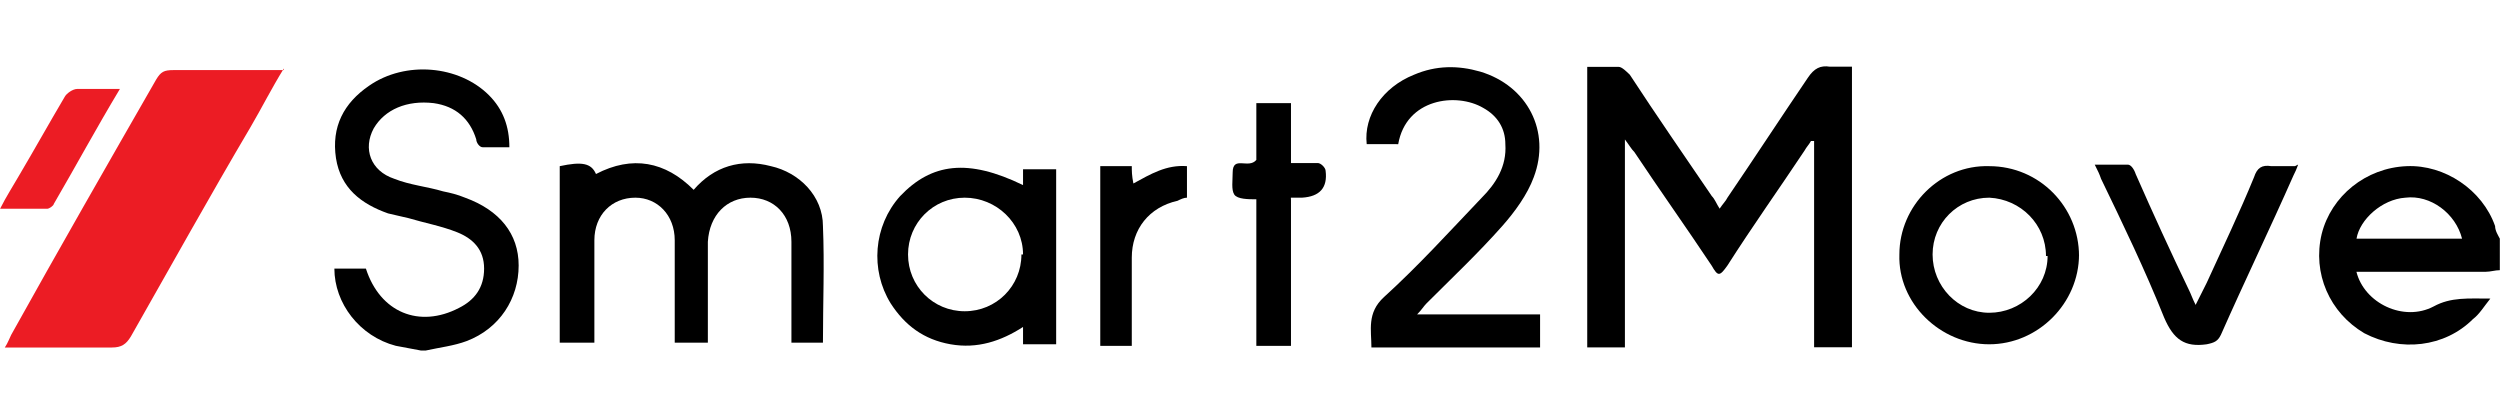
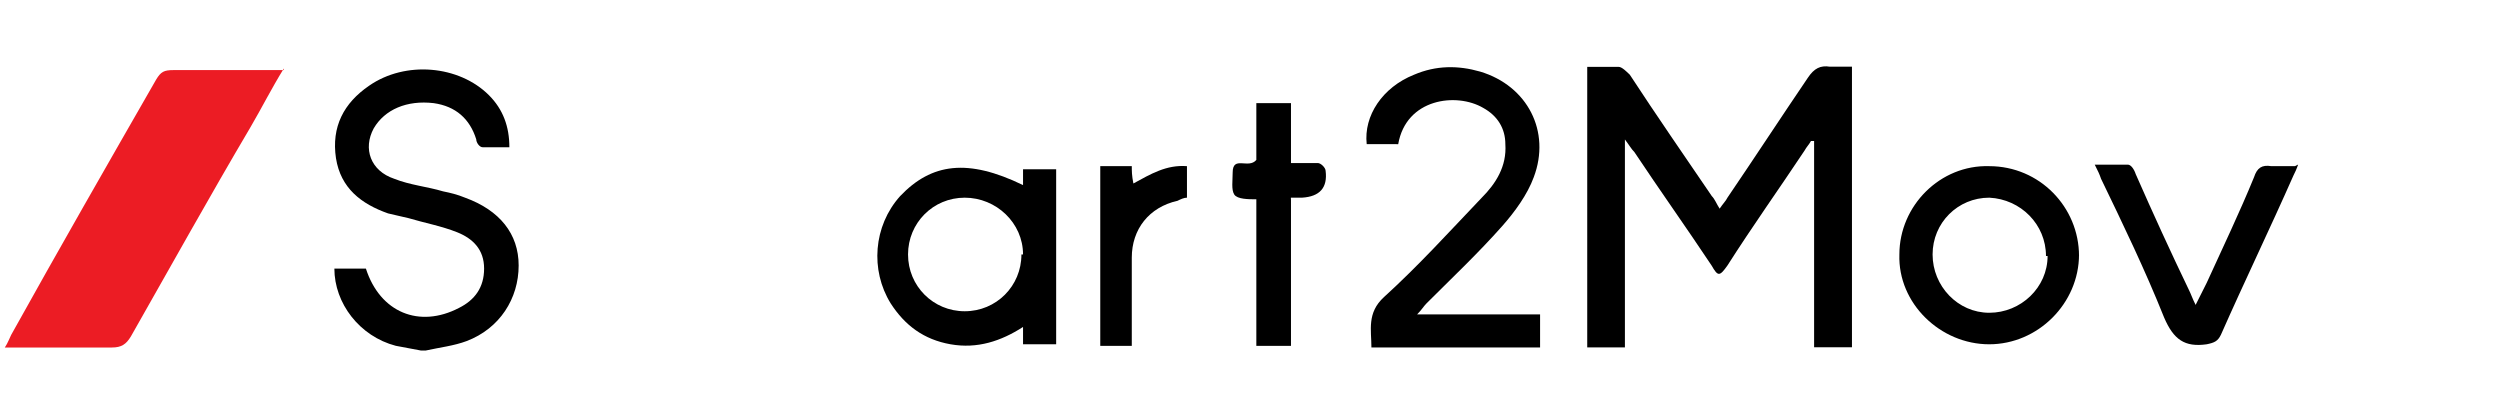
<svg xmlns="http://www.w3.org/2000/svg" id="AMB" viewBox="0 0 280 46.71">
  <g>
    <path d="M47.15,39.26c-.88-.18-1.94-.35-2.82-.53-4.06-1.06-6.88-4.77-6.88-8.65h3.53c1.59,4.94,6,6.71,10.42,4.41,1.77-.88,2.82-2.29,2.82-4.41s-1.24-3.35-3-4.06c-1.77-.71-3.71-1.06-5.47-1.59-.71-.18-1.59-.35-2.29-.53-3-1.06-5.3-2.82-5.83-6.18-.53-3.53.88-6.18,3.71-8.12,4.06-2.82,10.06-2.29,13.42,1.06,1.59,1.59,2.29,3.53,2.29,5.83h-3c-.35,0-.71-.53-.71-.88-.71-2.29-2.29-3.71-4.77-4.06-3-.35-5.47.71-6.71,2.82-1.24,2.29-.35,4.77,2.29,5.65,1.77.71,3.71.88,5.47,1.41.88.18,1.59.35,2.47.71,3.88,1.41,6,4.06,6,7.59,0,3.71-2.12,7.06-5.83,8.47-1.41.53-3,.71-4.59,1.06h-.53Z" fill="#000" stroke-width="0" />
-     <path d="M279.99,30.26c-.53,0-1.06.18-1.59.18h-14.48c.88,3.53,5.3,5.65,8.65,3.88,1.94-1.06,3.88-.88,6.35-.88-.71.88-1.24,1.77-1.94,2.29-3.18,3.18-8.12,3.71-12.18,1.59-3.88-2.29-5.83-6.71-4.77-11.12,1.06-4.24,4.94-7.41,9.53-7.59,4.24-.18,8.47,2.65,9.89,6.71,0,.53.35,1.06.53,1.41v3.53h0ZM275.75,26.73c-.71-2.82-3.53-4.94-6.35-4.59-2.65.18-5.12,2.47-5.47,4.59h11.83Z" fill="#000" stroke-width="0" />
    <path d="M182.01,38.91h-4.24V7.49h3.53c.35,0,.88.53,1.24.88,3,4.59,6.18,9.18,9.18,13.59.35.35.53.88.88,1.41.35-.53.71-.88.88-1.24,3-4.41,6-9,9-13.42.71-1.06,1.41-1.41,2.47-1.24h2.47v31.42h-4.24V15.79h-.35c-.18.35-.53.71-.71,1.06-2.82,4.24-5.83,8.47-8.65,12.89-.88,1.24-1.06,1.24-1.77,0-2.82-4.24-5.83-8.47-8.65-12.71-.35-.35-.53-.71-1.06-1.41v23.48h0v-.18Z" fill="#000" stroke-width="0" />
-     <path d="M79.45,38.38h-3.88v-11.47c0-2.82-1.94-4.77-4.41-4.77-2.65,0-4.59,1.94-4.59,4.77v11.47h-3.88v-19.77c2.47-.53,3.53-.35,4.06.88,4.06-2.12,7.77-1.41,10.94,1.77,2.29-2.65,5.3-3.53,8.65-2.65,3.18.71,5.83,3.35,5.83,6.71.18,4.24,0,8.65,0,13.06h-3.53v-11.3c0-3-1.94-4.94-4.59-4.94s-4.59,1.94-4.77,4.94v11.3h.18Z" fill="#000" stroke-width="0" />
    <path d="M156.42,16.14h-3.35c-.35-3.18,1.77-6.36,5.3-7.77,2.47-1.06,4.94-1.06,7.41-.35,5.3,1.59,7.94,6.71,6,11.83-.71,1.94-2.12,3.88-3.53,5.47-2.65,3-5.65,5.83-8.47,8.65-.35.35-.53.71-1.06,1.24h13.77v3.71h-18.89c0-1.94-.53-3.88,1.41-5.65,3.88-3.53,7.24-7.24,10.94-11.12,1.59-1.59,2.82-3.53,2.65-6,0-1.77-.88-3.18-2.47-4.06-3-1.77-8.65-1.06-9.53,4.06h-.18Z" fill="#000" stroke-width="0" />
    <path d="M118.29,38.56h-3.71v-1.94c-2.47,1.59-5.12,2.47-8.12,1.94-3-.53-5.12-2.12-6.71-4.59-2.29-3.71-1.94-8.65,1.06-12,3.53-3.71,7.59-4.24,13.77-1.24v-1.77h3.71v19.77h0v-.18ZM114.58,28.5c0-3.53-3-6.36-6.53-6.36s-6.35,2.82-6.35,6.36,2.82,6.36,6.35,6.36,6.35-2.82,6.35-6.36h.18Z" fill="#000" stroke-width="0" />
    <path d="M232.85,28.5c0,5.47-4.59,10.06-10.06,10.06s-10.24-4.59-10.06-10.06c0-5.47,4.59-10.06,10.06-9.89,5.65,0,10.06,4.59,10.06,10.06h0v-.18ZM229.15,28.67c0-3.53-2.82-6.36-6.35-6.53-3.53,0-6.35,2.82-6.35,6.36s2.82,6.53,6.35,6.53,6.53-2.82,6.53-6.36h-.18Z" fill="#000" stroke-width="0" />
    <path d="M257.39,18.43c-.18.53-.35.88-.53,1.24-2.65,6-5.47,11.83-8.12,17.83-.35.71-.71.88-1.59,1.06-2.47.35-3.71-.53-4.77-3-2.12-5.3-4.59-10.42-7.06-15.53-.18-.53-.35-.88-.71-1.59h3.71c.35,0,.71.53.88,1.06,1.94,4.41,3.88,8.65,6,13.06.18.35.35.88.71,1.59.53-1.06.88-1.77,1.24-2.47,1.77-3.88,3.71-7.94,5.3-11.83.35-1.06.88-1.41,1.94-1.24h2.65l.35-.18Z" fill="#000" stroke-width="0" />
    <path d="M144.59,22.32v16.42h-3.88v-16.42c-.88,0-2.12,0-2.47-.53-.35-.53-.18-1.59-.18-2.47,0-1.94,1.77-.35,2.65-1.41v-6.36h3.88v6.71h3c.35,0,.88.53.88.88q.35,2.82-2.65,3h-1.24v.18Z" fill="#000" stroke-width="0" />
    <path d="M123.23,18.61h3.53c0,.53,0,1.06.18,1.94,1.94-1.06,3.71-2.12,6-1.94v3.53c-.35,0-.71.18-1.06.35-3.18.71-5.12,3.18-5.12,6.36v9.89h-3.53v-20.12h0Z" fill="#000" stroke-width="0" />
  </g>
  <g>
    <path d="M31.79,7.67c-1.41,2.29-2.47,4.41-3.71,6.53-4.59,7.77-9,15.71-13.42,23.48-.53.88-1.06,1.24-2.12,1.24H.54c.35-.53.53-1.06.71-1.41,5.3-9.53,10.77-19.07,16.24-28.6.53-.88.88-1.06,1.94-1.06h12.36v-.18Z" fill="#ec1c24" stroke-width="0" />
-     <path d="M13.43,9.96c-2.65,4.41-4.94,8.65-7.41,12.89,0,.18-.53.53-.71.53H.01c.71-1.41,1.41-2.47,2.12-3.71,1.77-3,3.35-5.83,5.12-8.83.18-.35.88-.88,1.41-.88,1.41,0,3,0,4.77,0Z" fill="#ec1c24" stroke-width="0" />
  </g>
</svg>